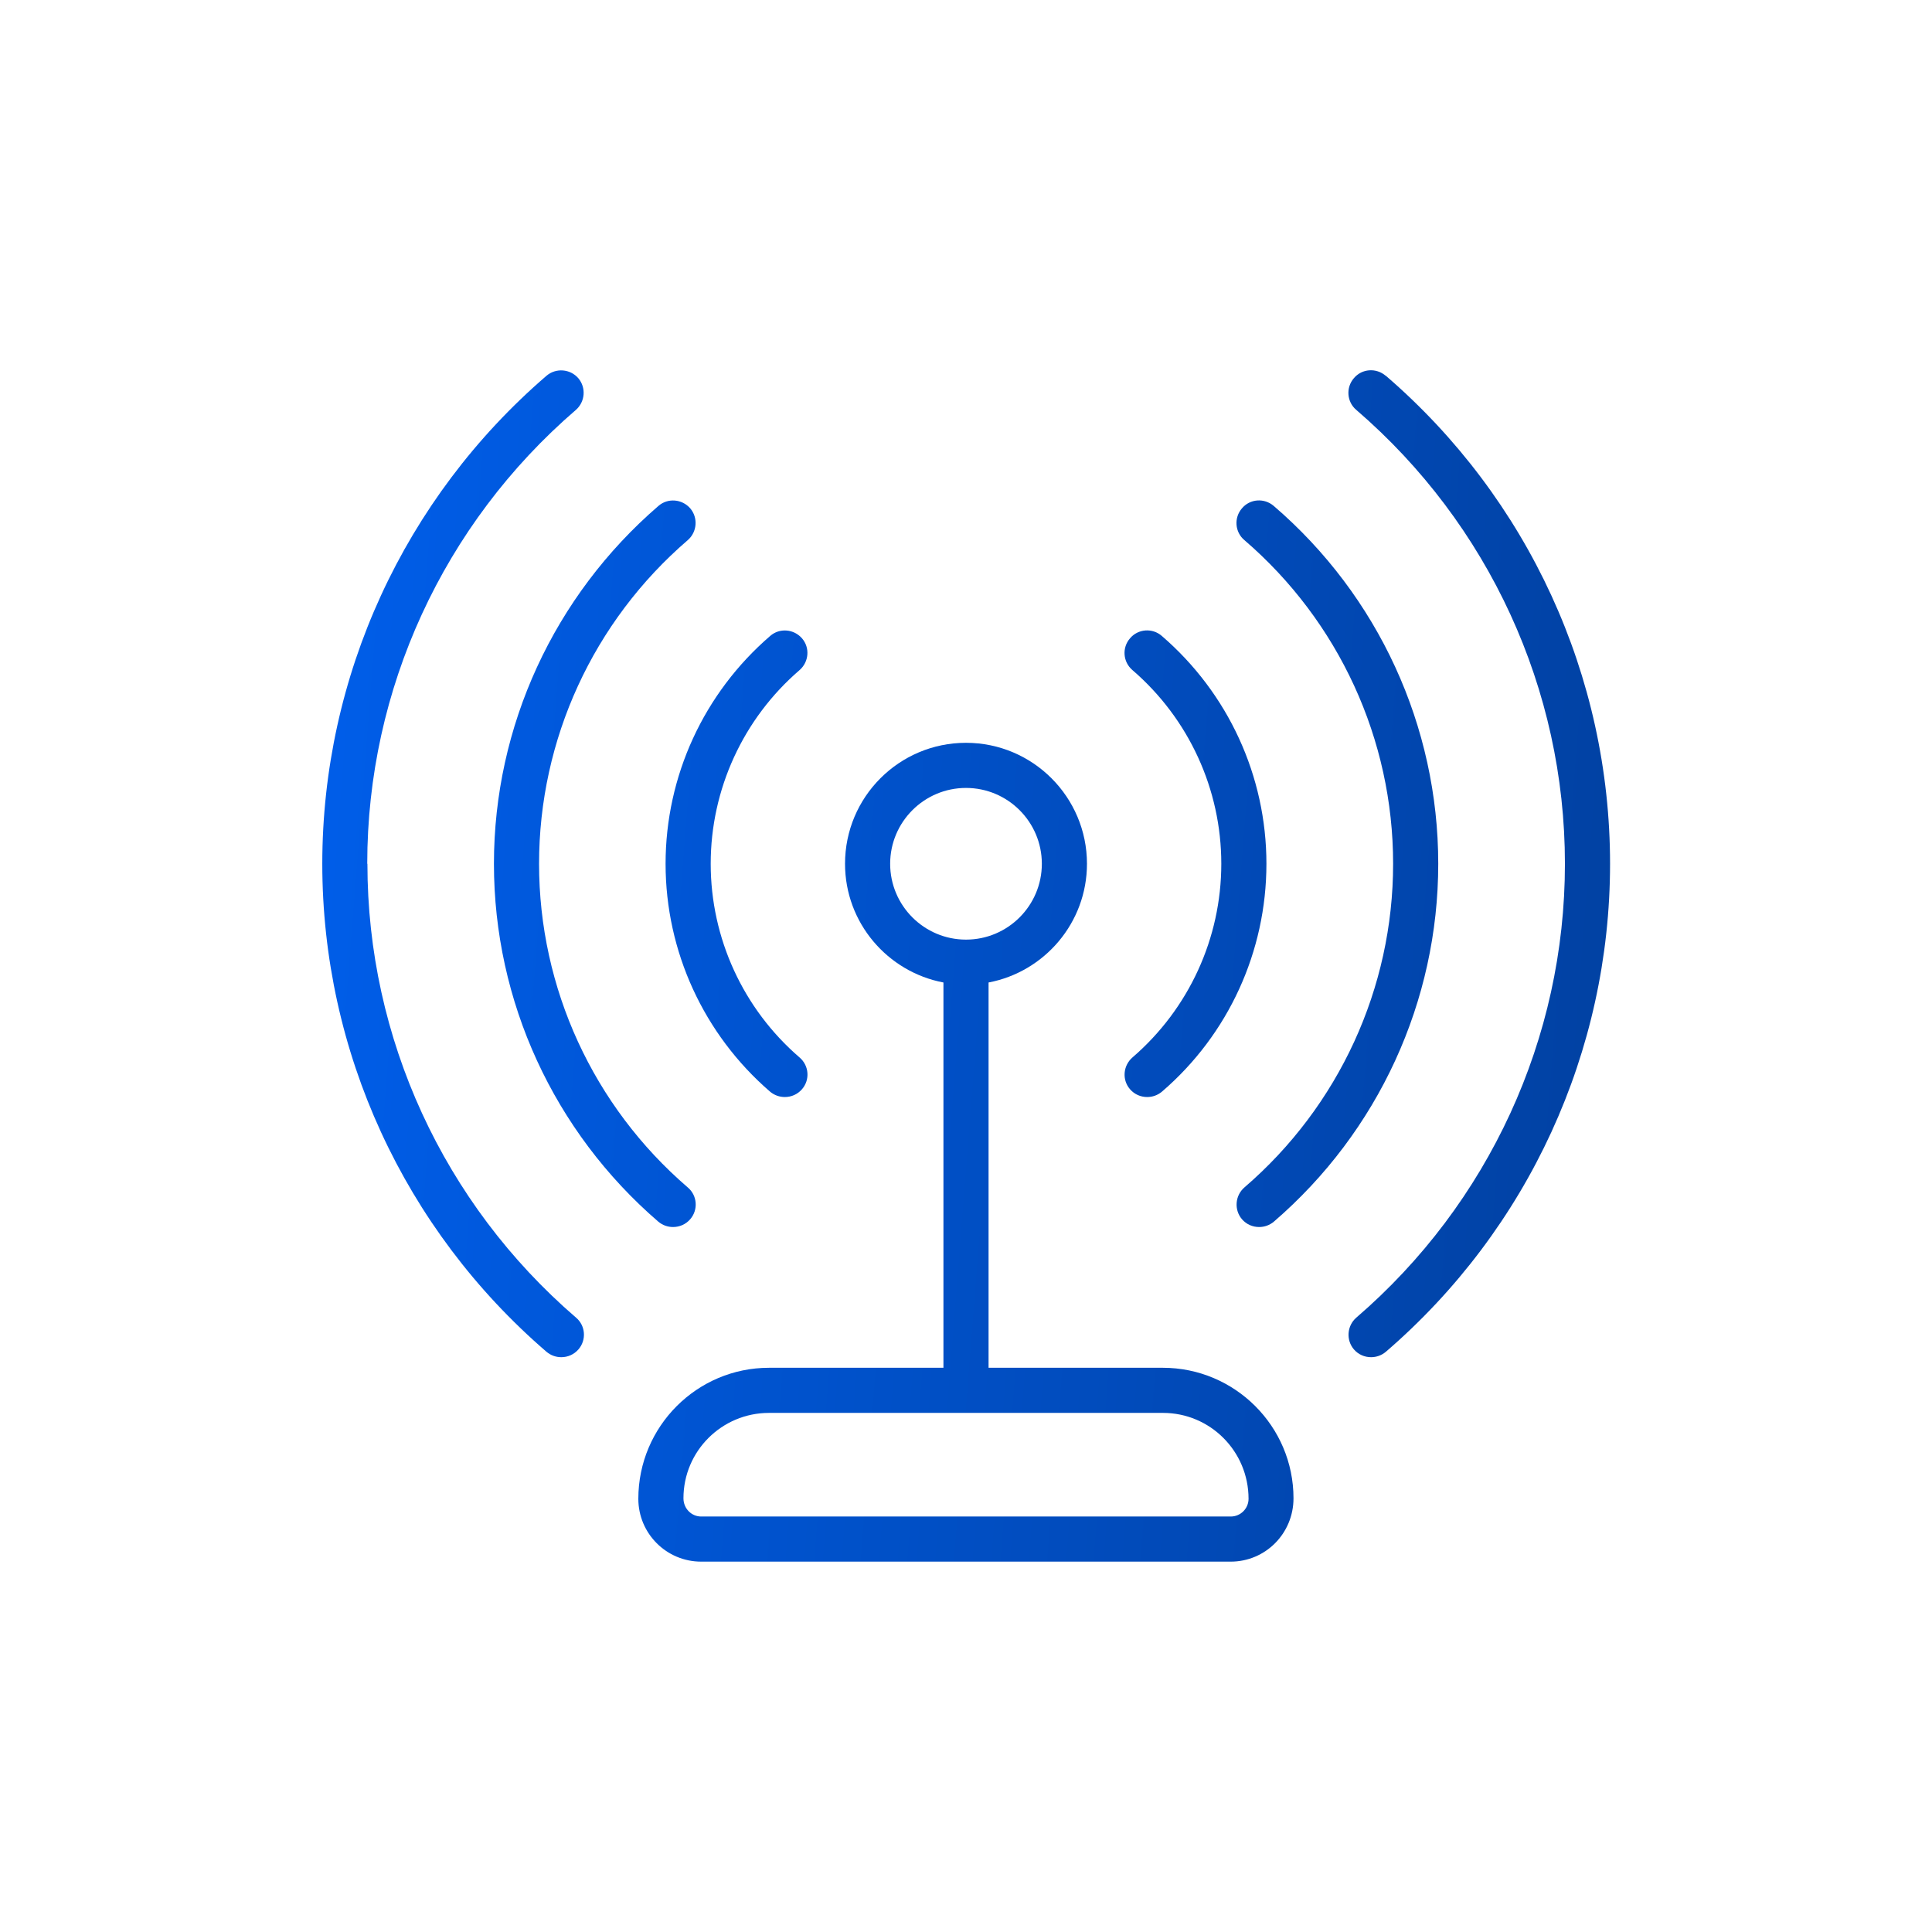
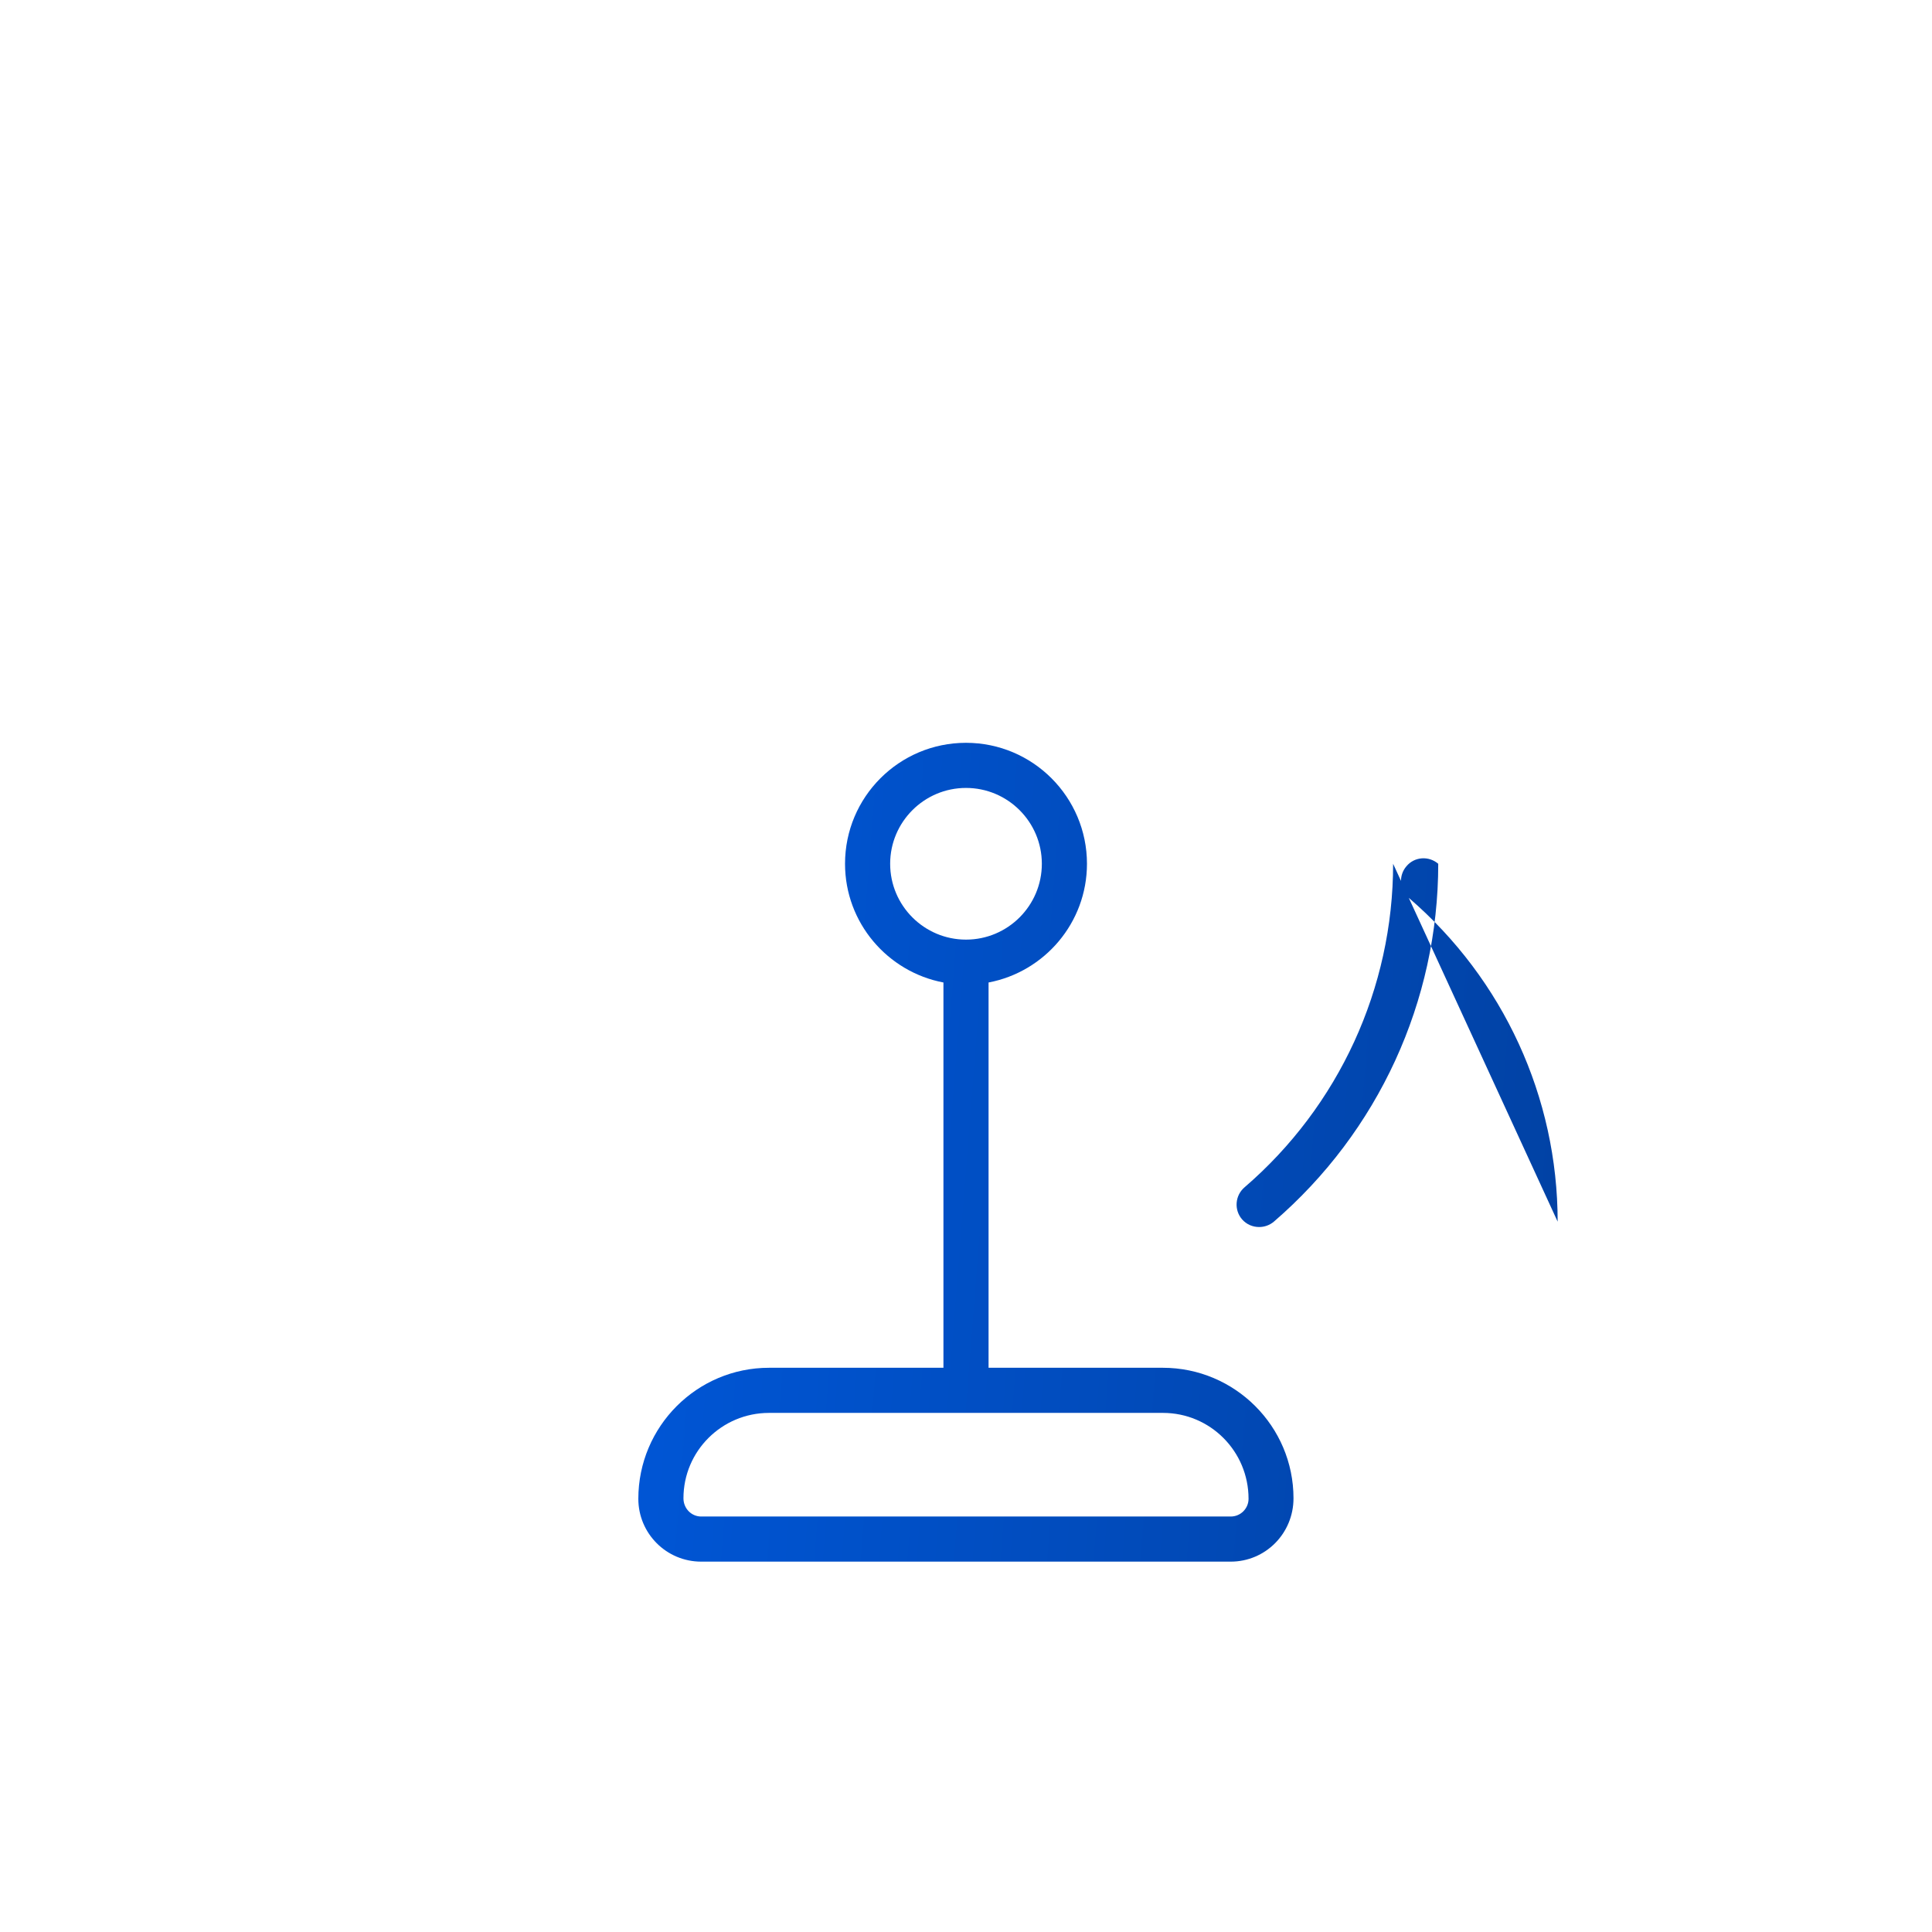
<svg xmlns="http://www.w3.org/2000/svg" xmlns:xlink="http://www.w3.org/1999/xlink" id="_レイヤー_2" data-name="レイヤー 2" viewBox="0 0 111.32 111.32">
  <defs>
    <style>
      .cls-1 {
        fill: url(#_名称未設定グラデーション_41-5);
      }

      .cls-2 {
        fill: url(#_名称未設定グラデーション_41-6);
      }

      .cls-3 {
        fill: url(#_名称未設定グラデーション_41-3);
      }

      .cls-4 {
        fill: url(#_名称未設定グラデーション_41-4);
      }

      .cls-5 {
        fill: url(#_名称未設定グラデーション_41-2);
      }

      .cls-6 {
        fill: url(#_名称未設定グラデーション_41-7);
      }

      .cls-7 {
        fill: #fff;
      }

      .cls-8 {
        fill: url(#_名称未設定グラデーション_41);
      }
    </style>
    <linearGradient id="_名称未設定グラデーション_41" data-name="名称未設定グラデーション 41" x1=".65" y1="47.28" x2="115.28" y2="56.31" gradientUnits="userSpaceOnUse">
      <stop offset="0" stop-color="#0064f9" />
      <stop offset="1" stop-color="#01398e" />
    </linearGradient>
    <linearGradient id="_名称未設定グラデーション_41-2" data-name="名称未設定グラデーション 41" x1=".94" y1="43.62" x2="115.57" y2="52.66" xlink:href="#_名称未設定グラデーション_41" />
    <linearGradient id="_名称未設定グラデーション_41-3" data-name="名称未設定グラデーション 41" x1=".69" y1="46.77" x2="115.32" y2="55.81" xlink:href="#_名称未設定グラデーション_41" />
    <linearGradient id="_名称未設定グラデーション_41-4" data-name="名称未設定グラデーション 41" x1=".9" y1="44.12" x2="115.53" y2="53.16" xlink:href="#_名称未設定グラデーション_41" />
    <linearGradient id="_名称未設定グラデーション_41-5" data-name="名称未設定グラデーション 41" x1=".73" y1="46.27" x2="115.36" y2="55.3" xlink:href="#_名称未設定グラデーション_41" />
    <linearGradient id="_名称未設定グラデーション_41-6" data-name="名称未設定グラデーション 41" x1=".86" y1="44.63" x2="115.49" y2="53.66" xlink:href="#_名称未設定グラデーション_41" />
    <linearGradient id="_名称未設定グラデーション_41-7" data-name="名称未設定グラデーション 41" x1="-.56" y1="62.56" x2="114.08" y2="71.59" xlink:href="#_名称未設定グラデーション_41" />
  </defs>
  <g id="_レイヤー_1-2" data-name="レイヤー 1">
    <g>
      <rect class="cls-7" width="111.32" height="111.32" />
      <g>
-         <path class="cls-8" d="M21.16,49.77c0-10.04,4.38-19.57,12.02-26.15.54-.47.6-1.29.14-1.83-.47-.54-1.29-.6-1.83-.14-8.21,7.07-12.92,17.32-12.92,28.12s4.71,21.05,12.92,28.12c.25.21.55.31.85.31.37,0,.73-.15.99-.45.47-.54.41-1.37-.14-1.83-7.64-6.58-12.02-16.11-12.02-26.15Z" />
-         <path class="cls-5" d="M79.84,21.65c-.55-.47-1.37-.41-1.83.14-.47.54-.41,1.37.14,1.83,7.64,6.58,12.02,16.11,12.02,26.15s-4.38,19.57-12.02,26.15c-.54.47-.6,1.29-.14,1.83.26.3.62.45.99.45.3,0,.6-.1.85-.31,8.21-7.07,12.92-17.32,12.92-28.12s-4.71-21.05-12.92-28.12Z" />
-         <path class="cls-3" d="M37.93,70.39c.25.21.55.31.85.31.37,0,.73-.15.99-.45.47-.54.41-1.37-.14-1.83-5.45-4.69-8.57-11.49-8.57-18.65s3.12-13.96,8.57-18.65c.54-.47.6-1.29.14-1.83-.47-.54-1.29-.61-1.83-.14-6.02,5.19-9.48,12.7-9.48,20.62s3.45,15.43,9.47,20.62Z" />
-         <path class="cls-4" d="M80.27,49.77c0,7.16-3.12,13.96-8.57,18.65-.54.47-.6,1.29-.14,1.83.26.3.62.45.99.45.3,0,.6-.1.85-.31,6.02-5.19,9.47-12.7,9.47-20.62s-3.45-15.44-9.48-20.62c-.55-.47-1.37-.41-1.83.14-.47.54-.41,1.37.14,1.83,5.45,4.69,8.57,11.49,8.57,18.65Z" />
-         <path class="cls-1" d="M44.37,62.9c.25.21.55.31.85.31.37,0,.73-.15.99-.45.47-.54.41-1.36-.14-1.83-3.25-2.8-5.12-6.87-5.12-11.16s1.87-8.36,5.12-11.16c.54-.47.61-1.29.14-1.83-.47-.54-1.29-.61-1.83-.14-3.83,3.3-6.03,8.08-6.03,13.13s2.2,9.83,6.02,13.13Z" />
-         <path class="cls-2" d="M70.37,49.77c0,4.29-1.87,8.36-5.12,11.16-.54.47-.61,1.29-.14,1.83.26.3.62.45.99.45.3,0,.6-.1.85-.31,3.83-3.29,6.02-8.08,6.02-13.13s-2.2-9.83-6.03-13.13c-.54-.47-1.37-.41-1.83.14-.47.54-.41,1.36.14,1.83,3.25,2.8,5.12,6.87,5.12,11.16Z" />
+         <path class="cls-4" d="M80.27,49.77c0,7.16-3.12,13.96-8.57,18.65-.54.47-.6,1.29-.14,1.83.26.3.62.45.99.45.3,0,.6-.1.85-.31,6.02-5.19,9.47-12.7,9.47-20.62c-.55-.47-1.37-.41-1.83.14-.47.54-.41,1.37.14,1.83,5.45,4.69,8.57,11.49,8.57,18.65Z" />
        <path class="cls-6" d="M67.01,78.81h-10.05v-22.2c3.22-.61,5.67-3.44,5.67-6.84,0-3.84-3.12-6.97-6.97-6.97s-6.97,3.12-6.97,6.97c0,3.4,2.45,6.23,5.67,6.84v22.2h-10.05c-4.15,0-7.53,3.38-7.53,7.55,0,2,1.62,3.62,3.62,3.62h30.51c2,0,3.62-1.62,3.62-3.65,0-4.15-3.38-7.52-7.53-7.52ZM51.29,49.77c0-2.41,1.96-4.37,4.37-4.37s4.37,1.96,4.37,4.37-1.96,4.37-4.37,4.37-4.37-1.96-4.37-4.37ZM70.91,87.38h-30.51c-.56,0-1.02-.46-1.02-1.05,0-2.72,2.21-4.92,4.93-4.92h22.7c2.72,0,4.93,2.21,4.93,4.95,0,.56-.46,1.02-1.02,1.02Z" />
      </g>
    </g>
  </g>
</svg>